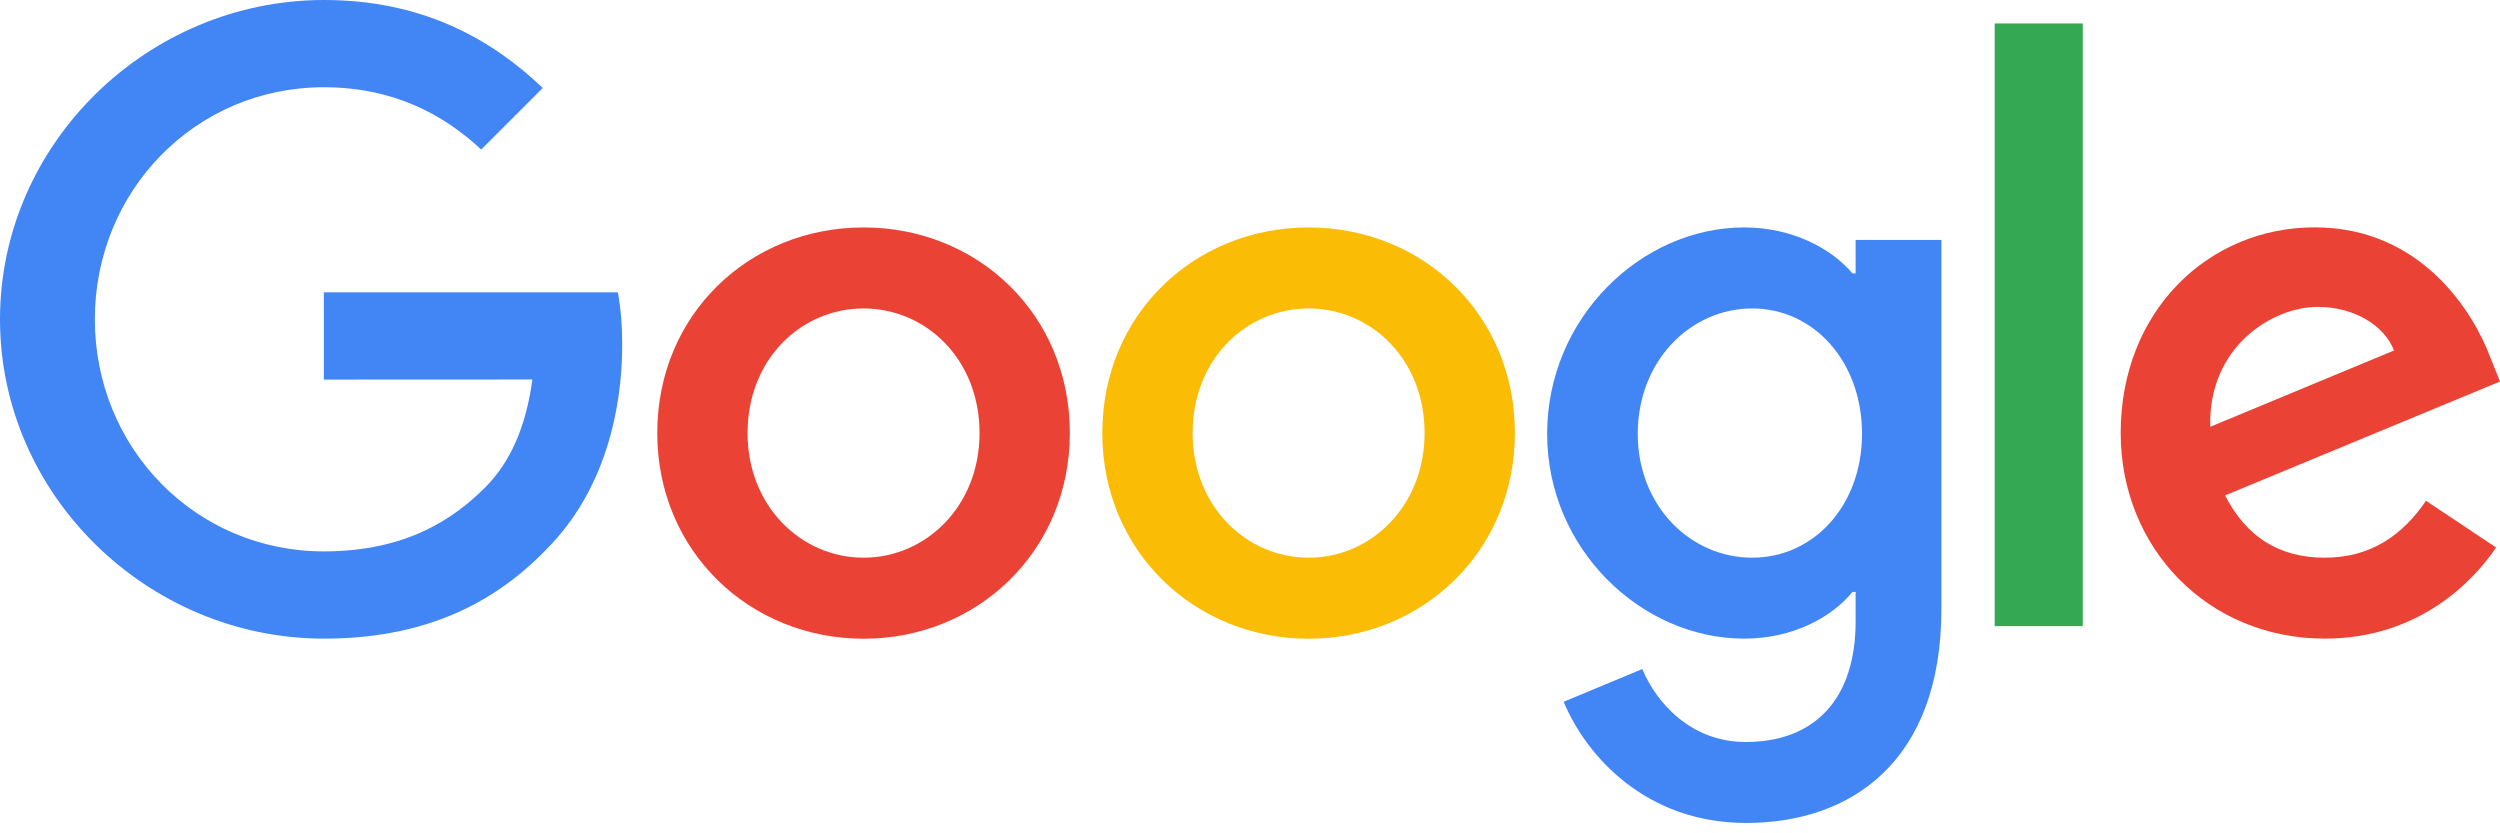
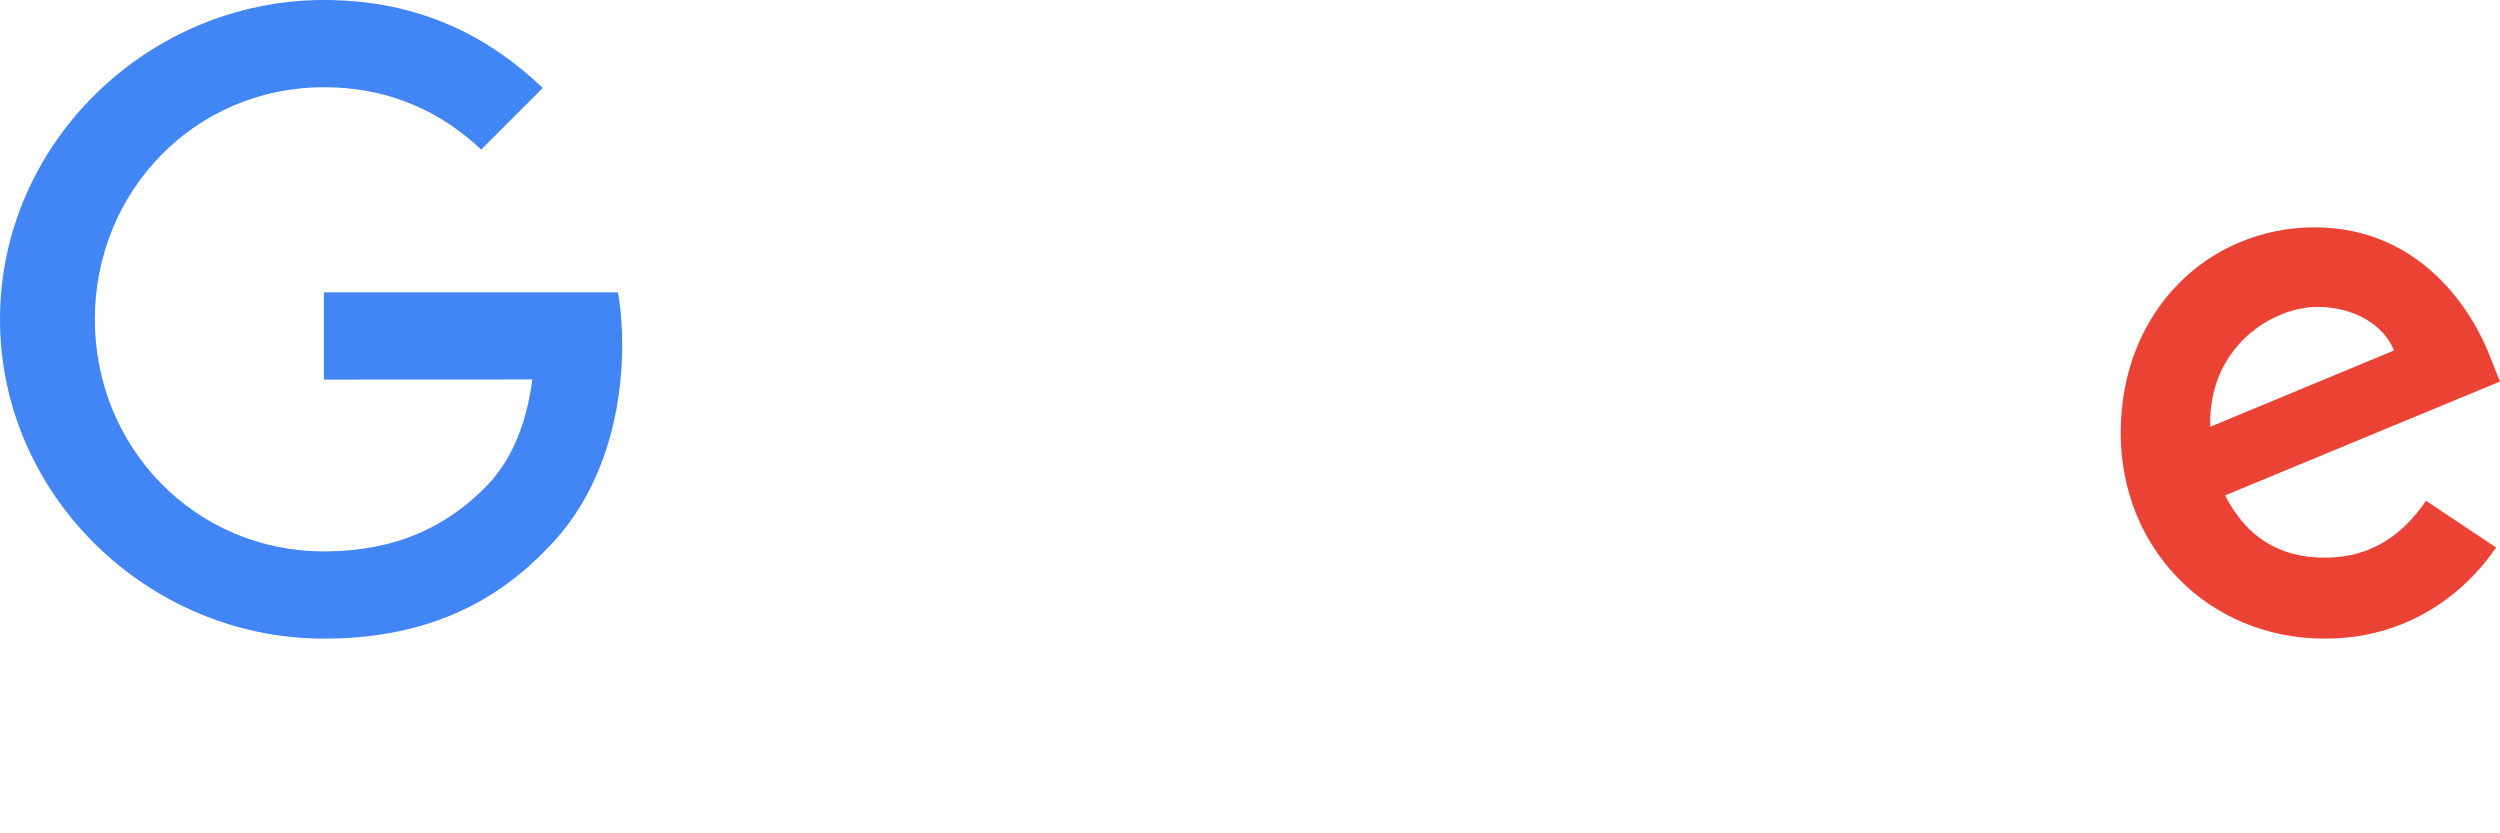
<svg xmlns="http://www.w3.org/2000/svg" width="180" height="60" viewBox="0 0 180 60" fill="none">
-   <path d="M77.029 31.181C77.029 39.706 70.361 45.988 62.176 45.988C53.992 45.988 47.323 39.706 47.323 31.181C47.323 22.597 53.992 16.375 62.176 16.375C70.361 16.375 77.029 22.597 77.029 31.181ZM70.527 31.181C70.527 25.854 66.662 22.209 62.176 22.209C57.69 22.209 53.825 25.854 53.825 31.181C53.825 36.455 57.69 40.153 62.176 40.153C66.662 40.153 70.527 36.448 70.527 31.181Z" fill="#EA4335" />
-   <path d="M109.072 31.181C109.072 39.706 102.403 45.988 94.219 45.988C86.035 45.988 79.366 39.706 79.366 31.181C79.366 22.603 86.035 16.375 94.219 16.375C102.403 16.375 109.072 22.597 109.072 31.181ZM102.57 31.181C102.57 25.854 98.705 22.209 94.219 22.209C89.733 22.209 85.868 25.854 85.868 31.181C85.868 36.455 89.733 40.153 94.219 40.153C98.705 40.153 102.57 36.448 102.57 31.181Z" fill="#FBBC05" />
-   <path d="M139.78 17.27V43.852C139.78 54.786 133.331 59.252 125.708 59.252C118.531 59.252 114.212 54.452 112.584 50.527L118.244 48.171C119.252 50.581 121.722 53.424 125.701 53.424C130.581 53.424 133.605 50.414 133.605 44.746V42.617H133.378C131.923 44.412 129.119 45.981 125.581 45.981C118.178 45.981 111.395 39.532 111.395 31.235C111.395 22.877 118.178 16.375 125.581 16.375C129.112 16.375 131.916 17.944 133.378 19.686H133.605V17.276H139.78V17.27ZM134.065 31.235C134.065 26.021 130.588 22.209 126.162 22.209C121.676 22.209 117.917 26.021 117.917 31.235C117.917 36.395 121.676 40.153 126.162 40.153C130.588 40.153 134.065 36.395 134.065 31.235Z" fill="#4285F4" />
-   <path d="M149.96 1.689V45.08H143.618V1.689H149.96Z" fill="#34A853" />
  <path d="M174.673 36.055L179.72 39.419C178.091 41.829 174.165 45.981 167.383 45.981C158.972 45.981 152.69 39.479 152.69 31.175C152.69 22.37 159.025 16.369 166.655 16.369C174.339 16.369 178.097 22.483 179.326 25.788L180 27.47L160.207 35.668C161.722 38.638 164.079 40.154 167.383 40.154C170.694 40.154 172.991 38.525 174.673 36.055ZM159.139 30.728L172.37 25.234C171.642 23.385 169.453 22.096 166.876 22.096C163.571 22.096 158.972 25.013 159.139 30.728V30.728Z" fill="#EA4335" />
  <path d="M23.318 27.33V21.048H44.486C44.693 22.143 44.8 23.438 44.8 24.84C44.8 29.553 43.511 35.38 39.359 39.533C35.32 43.738 30.16 45.981 23.324 45.981C10.654 45.981 0 35.661 0 22.991C0 10.32 10.654 0 23.324 0C30.334 0 35.327 2.75 39.079 6.335L34.646 10.768C31.956 8.244 28.311 6.282 23.318 6.282C14.065 6.282 6.829 13.738 6.829 22.991C6.829 32.243 14.065 39.7 23.318 39.7C29.319 39.7 32.737 37.29 34.927 35.1C36.702 33.324 37.87 30.788 38.331 27.323L23.318 27.33V27.33Z" fill="#4285F4" />
</svg>